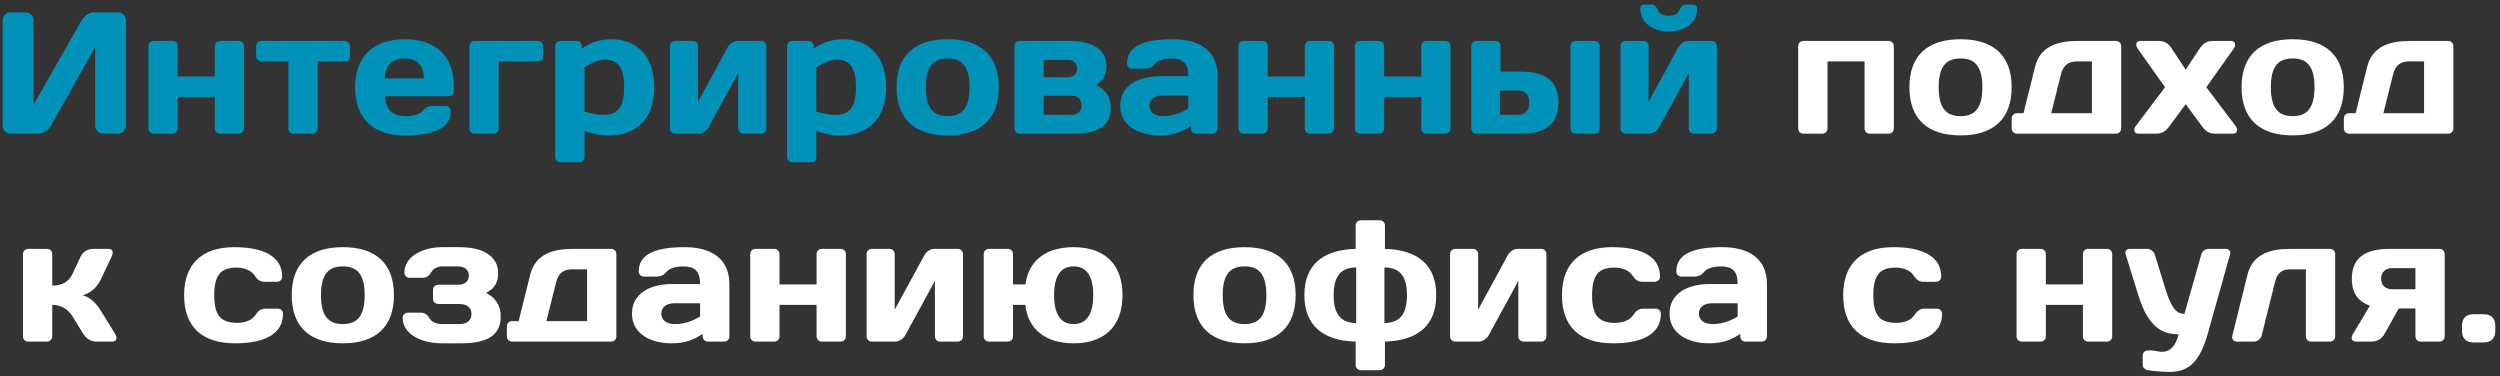
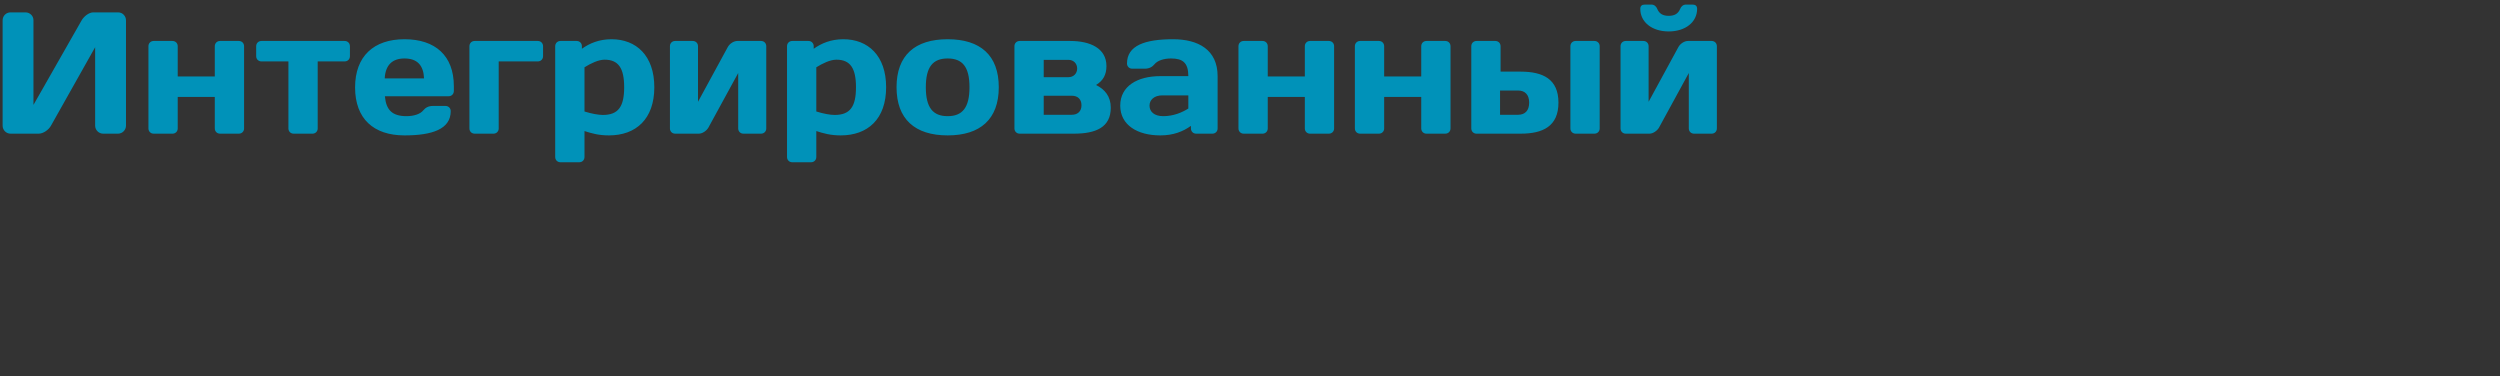
<svg xmlns="http://www.w3.org/2000/svg" width="505" height="76" viewBox="0 0 505 76" fill="none">
  <rect x="0" y="0" width="505" height="76" fill="#333333" stroke="none" />
  <path d="M23.84 27H20.83C19.955 27 19.22 26.265 19.22 25.39V9.535L10.295 25.39C9.805 26.265 8.72 27 7.81 27H2.14C1.23 27 0.53 26.265 0.53 25.39V4.11C0.53 3.2 1.23 2.5 2.14 2.5H5.15C6.025 2.5 6.76 3.2 6.76 4.075V21.19L16.49 4.11C16.98 3.27 17.995 2.5 18.835 2.5H23.875C24.75 2.5 25.45 3.235 25.45 4.11V25.39C25.45 26.265 24.715 27 23.84 27ZM35.899 9.325V15.45H43.389V9.325C43.389 8.73 43.844 8.275 44.439 8.275H48.254C48.849 8.275 49.304 8.73 49.304 9.325V25.95C49.304 26.545 48.849 27 48.254 27H44.439C43.844 27 43.389 26.545 43.389 25.95V19.58H35.899V25.95C35.899 26.545 35.444 27 34.849 27H31.034C30.439 27 29.984 26.545 29.984 25.95V9.325C29.984 8.73 30.439 8.275 31.034 8.275H34.849C35.444 8.275 35.899 8.73 35.899 9.325ZM52.8 8.275H69.635C70.23 8.275 70.685 8.73 70.685 9.325V11.355C70.685 11.95 70.23 12.405 69.635 12.405H64.175V25.95C64.175 26.545 63.72 27 63.125 27H59.31C58.715 27 58.26 26.545 58.26 25.95V12.405H52.8C52.205 12.405 51.75 11.95 51.75 11.355V9.325C51.75 8.73 52.205 8.275 52.8 8.275ZM90.627 19.44H77.747C77.992 22.24 79.252 23.465 82.122 23.465C83.592 23.465 84.887 23.045 85.482 22.31C85.937 21.75 86.567 21.4 87.442 21.4H89.997C90.592 21.4 91.047 21.855 91.047 22.45C91.047 26.09 87.302 27.35 81.702 27.35C75.472 27.35 71.727 23.99 71.727 17.655C71.727 11.355 75.507 7.925 81.702 7.925C87.932 7.925 91.677 11.25 91.677 17.41V18.39C91.677 18.985 91.222 19.44 90.627 19.44ZM81.702 11.81C79.182 11.81 77.852 13.21 77.712 15.835H85.657C85.552 13.21 84.292 11.81 81.702 11.81ZM108.648 12.405H100.738V25.95C100.738 26.545 100.283 27 99.688 27H95.873C95.278 27 94.823 26.545 94.823 25.95V9.325C94.823 8.73 95.278 8.275 95.873 8.275H108.648C109.243 8.275 109.698 8.73 109.698 9.325V11.355C109.698 11.95 109.243 12.405 108.648 12.405ZM122.127 12.055C120.867 12.055 119.292 12.825 118.067 13.595V22.52C119.502 22.975 120.902 23.22 121.777 23.22C124.927 23.22 126.082 21.505 126.082 17.62C126.082 13.77 124.927 12.055 122.127 12.055ZM123.527 7.925C128.497 7.925 132.172 11.215 132.172 17.62C132.172 24.06 128.462 27.35 123.002 27.35C120.902 27.35 119.502 26.93 118.067 26.475V31.725C118.067 32.32 117.612 32.775 117.017 32.775H113.202C112.607 32.775 112.152 32.32 112.152 31.725V9.325C112.152 8.73 112.607 8.275 113.202 8.275H116.492C117.087 8.275 117.542 8.73 117.542 9.325V9.85C119.117 8.73 121.042 7.925 123.527 7.925ZM140.996 20.56L147.016 9.5C147.401 8.8 148.241 8.275 148.941 8.275H153.736C154.331 8.275 154.786 8.73 154.786 9.325V25.95C154.786 26.545 154.331 27 153.736 27H150.166C149.571 27 149.116 26.545 149.116 25.95V14.75L143.096 25.775C142.711 26.44 141.871 27 141.171 27H136.376C135.781 27 135.326 26.545 135.326 25.95V9.325C135.326 8.73 135.781 8.275 136.376 8.275H139.946C140.541 8.275 140.996 8.73 140.996 9.325V20.56ZM168.953 12.055C167.693 12.055 166.118 12.825 164.893 13.595V22.52C166.328 22.975 167.728 23.22 168.603 23.22C171.753 23.22 172.908 21.505 172.908 17.62C172.908 13.77 171.753 12.055 168.953 12.055ZM170.353 7.925C175.323 7.925 178.998 11.215 178.998 17.62C178.998 24.06 175.288 27.35 169.828 27.35C167.728 27.35 166.328 26.93 164.893 26.475V31.725C164.893 32.32 164.438 32.775 163.843 32.775H160.028C159.433 32.775 158.978 32.32 158.978 31.725V9.325C158.978 8.73 159.433 8.275 160.028 8.275H163.318C163.913 8.275 164.368 8.73 164.368 9.325V9.85C165.943 8.73 167.868 7.925 170.353 7.925ZM191.427 23.465C194.402 23.465 195.837 21.75 195.837 17.62C195.837 13.49 194.402 11.81 191.427 11.81C188.452 11.81 187.017 13.49 187.017 17.62C187.017 21.75 188.452 23.465 191.427 23.465ZM191.427 7.925C198.042 7.925 201.752 11.18 201.752 17.62C201.752 24.06 198.042 27.35 191.427 27.35C184.812 27.35 181.102 24.06 181.102 17.62C181.102 11.18 184.812 7.925 191.427 7.925ZM216.921 27H205.966C205.371 27 204.916 26.545 204.916 25.95V9.325C204.916 8.73 205.371 8.275 205.966 8.275H216.186C220.211 8.275 223.501 9.745 223.501 13.35C223.501 15.1 222.836 16.29 221.401 17.165C223.151 18.04 224.376 19.44 224.376 21.75C224.376 25.705 221.401 27 216.921 27ZM216.501 19.335H210.831V23.185H216.501C217.761 23.185 218.461 22.415 218.461 21.26C218.461 20.105 217.761 19.335 216.501 19.335ZM210.831 15.59H215.836C216.851 15.59 217.586 14.855 217.586 13.84C217.586 12.825 216.851 12.09 215.836 12.09H210.831V15.59ZM234.968 23.465C237.068 23.465 238.818 22.695 240.043 21.925V19.265H234.793C233.148 19.265 232.203 20.175 232.203 21.33C232.203 22.555 233.148 23.465 234.968 23.465ZM236.543 11.81C235.108 11.81 233.813 12.23 233.218 12.965C232.763 13.525 232.133 13.875 231.258 13.875H228.703C228.108 13.875 227.653 13.42 227.653 12.825C227.653 9.185 231.293 7.925 236.963 7.925C242.003 7.925 245.958 10.025 245.958 15.38V25.95C245.958 26.545 245.503 27 244.908 27H241.618C241.023 27 240.568 26.545 240.568 25.95V25.425C238.993 26.545 237.068 27.35 234.373 27.35C229.788 27.35 226.288 25.285 226.288 21.33C226.288 17.375 229.788 15.38 234.373 15.38H240.043C240.043 12.65 238.888 11.81 236.543 11.81ZM256.085 9.325V15.45H263.575V9.325C263.575 8.73 264.03 8.275 264.625 8.275H268.44C269.035 8.275 269.49 8.73 269.49 9.325V25.95C269.49 26.545 269.035 27 268.44 27H264.625C264.03 27 263.575 26.545 263.575 25.95V19.58H256.085V25.95C256.085 26.545 255.63 27 255.035 27H251.22C250.625 27 250.17 26.545 250.17 25.95V9.325C250.17 8.73 250.625 8.275 251.22 8.275H255.035C255.63 8.275 256.085 8.73 256.085 9.325ZM279.6 9.325V15.45H287.09V9.325C287.09 8.73 287.545 8.275 288.14 8.275H291.955C292.55 8.275 293.005 8.73 293.005 9.325V25.95C293.005 26.545 292.55 27 291.955 27H288.14C287.545 27 287.09 26.545 287.09 25.95V19.58H279.6V25.95C279.6 26.545 279.145 27 278.55 27H274.735C274.14 27 273.685 26.545 273.685 25.95V9.325C273.685 8.73 274.14 8.275 274.735 8.275H278.55C279.145 8.275 279.6 8.73 279.6 9.325ZM303.116 14.47H307.176C311.691 14.47 314.806 15.975 314.806 20.735C314.806 25.495 311.691 27 307.176 27H298.251C297.656 27 297.201 26.545 297.201 25.95V9.325C297.201 8.73 297.656 8.275 298.251 8.275H302.066C302.661 8.275 303.116 8.73 303.116 9.325V14.47ZM306.651 18.285H303.011V23.185H306.651C308.051 23.185 308.891 22.345 308.891 20.735C308.891 19.125 308.051 18.285 306.651 18.285ZM322.086 27H318.271C317.676 27 317.221 26.545 317.221 25.95V9.325C317.221 8.73 317.676 8.275 318.271 8.275H322.086C322.681 8.275 323.136 8.73 323.136 9.325V25.95C323.136 26.545 322.681 27 322.086 27ZM332.283 0.925H333.578C334.138 0.925 334.558 1.275 334.768 1.8C335.153 2.745 335.888 3.2 337.078 3.2C338.268 3.2 339.003 2.745 339.388 1.8C339.598 1.275 340.018 0.925 340.578 0.925H341.873C342.468 0.925 342.818 1.17 342.818 1.8C342.818 4.425 340.508 6.35 337.078 6.35C333.648 6.35 331.338 4.425 331.338 1.8C331.338 1.17 331.688 0.925 332.283 0.925ZM333.018 20.56L339.038 9.5C339.423 8.8 340.263 8.275 340.963 8.275H345.758C346.353 8.275 346.808 8.73 346.808 9.325V25.95C346.808 26.545 346.353 27 345.758 27H342.188C341.593 27 341.138 26.545 341.138 25.95V14.75L335.118 25.775C334.733 26.44 333.893 27 333.193 27H328.398C327.803 27 327.348 26.545 327.348 25.95V9.325C327.348 8.73 327.803 8.275 328.398 8.275H331.968C332.563 8.275 333.018 8.73 333.018 9.325V20.56Z" fill="#0092B9" />
-   <path d="M382.556 9.325V25.95C382.556 26.545 382.101 27 381.506 27H377.691C377.096 27 376.641 26.545 376.641 25.95V12.405H369.151V25.95C369.151 26.545 368.696 27 368.101 27H364.286C363.691 27 363.236 26.545 363.236 25.95V9.325C363.236 8.73 363.691 8.275 364.286 8.275H381.506C382.101 8.275 382.556 8.73 382.556 9.325ZM396.027 23.465C399.002 23.465 400.437 21.75 400.437 17.62C400.437 13.49 399.002 11.81 396.027 11.81C393.052 11.81 391.617 13.49 391.617 17.62C391.617 21.75 393.052 23.465 396.027 23.465ZM396.027 7.925C402.642 7.925 406.352 11.18 406.352 17.62C406.352 24.06 402.642 27.35 396.027 27.35C389.412 27.35 385.702 24.06 385.702 17.62C385.702 11.18 389.412 7.925 396.027 7.925ZM427.434 27H407.414C406.819 27 406.364 26.545 406.364 25.95V23.92C406.364 23.325 406.819 22.87 407.414 22.87H408.744L411.089 13.455C412.139 9.255 415.814 8.275 419.664 8.275H427.434C428.029 8.275 428.484 8.73 428.484 9.325V25.95C428.484 26.545 428.029 27 427.434 27ZM414.344 22.87H422.569V12.405H419.489C417.949 12.405 416.829 13.07 416.339 14.925L414.344 22.87ZM438.674 9.78L441.509 14.085L444.344 9.78C444.974 8.835 445.709 8.275 447.004 8.275H450.714C451.554 8.275 451.694 9.115 451.239 9.78L445.674 17.62L451.624 25.495C452.114 26.125 451.939 27 451.099 27H447.459C446.164 27 445.464 26.405 444.799 25.495L441.509 21.05L438.219 25.495C437.554 26.405 436.854 27 435.559 27H431.919C431.079 27 430.904 26.125 431.394 25.495L437.344 17.62L431.779 9.78C431.324 9.115 431.464 8.275 432.304 8.275H436.014C437.309 8.275 438.044 8.835 438.674 9.78ZM463.122 23.465C466.097 23.465 467.532 21.75 467.532 17.62C467.532 13.49 466.097 11.81 463.122 11.81C460.147 11.81 458.712 13.49 458.712 17.62C458.712 21.75 460.147 23.465 463.122 23.465ZM463.122 7.925C469.737 7.925 473.447 11.18 473.447 17.62C473.447 24.06 469.737 27.35 463.122 27.35C456.507 27.35 452.797 24.06 452.797 17.62C452.797 11.18 456.507 7.925 463.122 7.925ZM494.529 27H474.509C473.914 27 473.459 26.545 473.459 25.95V23.92C473.459 23.325 473.914 22.87 474.509 22.87H475.839L478.184 13.455C479.234 9.255 482.909 8.275 486.759 8.275H494.529C495.124 8.275 495.579 8.73 495.579 9.325V25.95C495.579 26.545 495.124 27 494.529 27ZM481.439 22.87H489.664V12.405H486.584C485.044 12.405 483.924 13.07 483.434 14.925L481.439 22.87ZM22.525 51.885L20.32 56.54C19.585 58.08 18.185 59.305 16.68 59.62C18.115 60.04 19.27 61.02 20.32 62.7L23.225 67.39C23.785 68.3 23.54 69 22.63 69H19.41C18.29 69 17.345 68.3 16.785 67.39L14.615 63.855C13.67 62.315 12.13 61.58 10.555 61.58V67.95C10.555 68.545 10.1 69 9.505 69H5.69C5.095 69 4.64 68.545 4.64 67.95V51.325C4.64 50.73 5.095 50.275 5.69 50.275H9.505C10.1 50.275 10.555 50.73 10.555 51.325V57.695C12.585 57.695 13.915 56.855 14.615 55.385L16.26 51.885C16.715 50.905 17.695 50.275 18.71 50.275H21.93C22.84 50.275 22.945 50.975 22.525 51.885ZM47.759 54.055C44.434 54.055 43.279 55.77 43.279 59.655C43.279 63.505 44.434 65.22 47.934 65.22C49.719 65.22 51.014 64.555 51.609 63.61C52.099 62.84 52.694 62.35 53.569 62.35H56.124C56.719 62.35 57.174 62.805 57.174 63.4C57.174 67.39 53.534 69.35 47.514 69.35C40.864 69.35 37.189 66.06 37.189 59.655C37.189 53.215 40.899 49.925 47.339 49.925C53.359 49.925 56.999 51.885 56.999 55.875C56.999 56.47 56.544 56.925 55.949 56.925H53.394C52.519 56.925 51.924 56.435 51.434 55.665C50.839 54.72 49.544 54.055 47.759 54.055ZM69.252 65.465C72.227 65.465 73.662 63.75 73.662 59.62C73.662 55.49 72.227 53.81 69.252 53.81C66.277 53.81 64.842 55.49 64.842 59.62C64.842 63.75 66.277 65.465 69.252 65.465ZM69.252 49.925C75.867 49.925 79.577 53.18 79.577 59.62C79.577 66.06 75.867 69.35 69.252 69.35C62.637 69.35 58.927 66.06 58.927 59.62C58.927 53.18 62.637 49.925 69.252 49.925ZM89.286 65.465H92.751C94.396 65.465 95.236 64.695 95.236 63.4C95.236 62.175 94.396 61.405 92.751 61.405H88.516C87.921 61.405 87.466 60.95 87.466 60.355V58.57C87.466 57.975 87.921 57.52 88.516 57.52H92.436C94.011 57.52 94.711 56.715 94.711 55.665C94.711 54.615 94.011 53.81 92.436 53.81H89.286C88.551 53.81 87.571 54.195 87.116 54.965C86.731 55.63 86.241 56.12 85.296 56.12H82.741C82.146 56.12 81.691 55.665 81.691 55.07C81.691 51.885 85.261 49.925 89.356 49.925H92.786C97.441 49.925 100.626 51.64 100.626 55.175C100.626 56.96 99.961 58.29 98.176 59.165C99.926 60.04 101.151 61.545 101.151 63.925C101.151 67.81 98.281 69.35 93.171 69.35H89.356C84.911 69.35 81.341 67.39 81.341 64.205C81.341 63.61 81.796 63.155 82.391 63.155H84.946C85.891 63.155 86.381 63.645 86.766 64.31C87.221 65.08 88.201 65.465 89.286 65.465ZM123.457 69H103.437C102.842 69 102.387 68.545 102.387 67.95V65.92C102.387 65.325 102.842 64.87 103.437 64.87H104.767L107.112 55.455C108.162 51.255 111.837 50.275 115.687 50.275H123.457C124.052 50.275 124.507 50.73 124.507 51.325V67.95C124.507 68.545 124.052 69 123.457 69ZM110.367 64.87H118.592V54.405H115.512C113.972 54.405 112.852 55.07 112.362 56.925L110.367 64.87ZM136.342 65.465C138.442 65.465 140.192 64.695 141.417 63.925V61.265H136.167C134.522 61.265 133.577 62.175 133.577 63.33C133.577 64.555 134.522 65.465 136.342 65.465ZM137.917 53.81C136.482 53.81 135.187 54.23 134.592 54.965C134.137 55.525 133.507 55.875 132.632 55.875H130.077C129.482 55.875 129.027 55.42 129.027 54.825C129.027 51.185 132.667 49.925 138.337 49.925C143.377 49.925 147.332 52.025 147.332 57.38V67.95C147.332 68.545 146.877 69 146.282 69H142.992C142.397 69 141.942 68.545 141.942 67.95V67.425C140.367 68.545 138.442 69.35 135.747 69.35C131.162 69.35 127.662 67.285 127.662 63.33C127.662 59.375 131.162 57.38 135.747 57.38H141.417C141.417 54.65 140.262 53.81 137.917 53.81ZM157.459 51.325V57.45H164.949V51.325C164.949 50.73 165.404 50.275 165.999 50.275H169.814C170.409 50.275 170.864 50.73 170.864 51.325V67.95C170.864 68.545 170.409 69 169.814 69H165.999C165.404 69 164.949 68.545 164.949 67.95V61.58H157.459V67.95C157.459 68.545 157.004 69 156.409 69H152.594C151.999 69 151.544 68.545 151.544 67.95V51.325C151.544 50.73 151.999 50.275 152.594 50.275H156.409C157.004 50.275 157.459 50.73 157.459 51.325ZM180.73 62.56L186.75 51.5C187.135 50.8 187.975 50.275 188.675 50.275H193.47C194.065 50.275 194.52 50.73 194.52 51.325V67.95C194.52 68.545 194.065 69 193.47 69H189.9C189.305 69 188.85 68.545 188.85 67.95V56.75L182.83 67.775C182.445 68.44 181.605 69 180.905 69H176.11C175.515 69 175.06 68.545 175.06 67.95V51.325C175.06 50.73 175.515 50.275 176.11 50.275H179.68C180.275 50.275 180.73 50.73 180.73 51.325V62.56ZM204.627 51.325V57.45H207.147C207.777 52.445 211.522 49.925 216.877 49.925C222.932 49.925 226.747 53.18 226.747 59.62C226.747 66.06 222.932 69.35 216.877 69.35C211.452 69.35 207.672 66.725 207.112 61.58H204.627V67.95C204.627 68.545 204.172 69 203.577 69H199.762C199.167 69 198.712 68.545 198.712 67.95V51.325C198.712 50.73 199.167 50.275 199.762 50.275H203.577C204.172 50.275 204.627 50.73 204.627 51.325ZM216.877 53.81C214.462 53.81 212.922 55.49 212.922 59.62C212.922 63.75 214.462 65.465 216.877 65.465C219.292 65.465 220.832 63.75 220.832 59.62C220.832 55.49 219.292 53.81 216.877 53.81ZM251.396 65.465C254.371 65.465 255.806 63.75 255.806 59.62C255.806 55.49 254.371 53.81 251.396 53.81C248.421 53.81 246.986 55.49 246.986 59.62C246.986 63.75 248.421 65.465 251.396 65.465ZM251.396 49.925C258.011 49.925 261.721 53.18 261.721 59.62C261.721 66.06 258.011 69.35 251.396 69.35C244.781 69.35 241.071 66.06 241.071 59.62C241.071 53.18 244.781 49.925 251.396 49.925ZM279.654 54.02V65.255C282.699 65.22 284.204 63.54 284.204 59.62C284.204 55.7 282.699 54.055 279.654 54.02ZM273.844 50.275V45.55C273.844 44.955 274.299 44.5 274.894 44.5H278.709C279.304 44.5 279.759 44.955 279.759 45.55V50.275C286.409 50.45 290.119 53.53 290.119 59.62C290.119 65.71 286.409 68.825 279.759 69V73.725C279.759 74.32 279.304 74.775 278.709 74.775H274.894C274.299 74.775 273.844 74.32 273.844 73.725V69C267.194 68.825 263.484 65.71 263.484 59.62C263.484 53.53 267.194 50.45 273.844 50.275ZM273.949 65.255V54.02C270.904 54.055 269.399 55.7 269.399 59.62C269.399 63.54 270.904 65.22 273.949 65.255ZM298.582 62.56L304.602 51.5C304.987 50.8 305.827 50.275 306.527 50.275H311.322C311.917 50.275 312.372 50.73 312.372 51.325V67.95C312.372 68.545 311.917 69 311.322 69H307.752C307.157 69 306.702 68.545 306.702 67.95V56.75L300.682 67.775C300.297 68.44 299.457 69 298.757 69H293.962C293.367 69 292.912 68.545 292.912 67.95V51.325C292.912 50.73 293.367 50.275 293.962 50.275H297.532C298.127 50.275 298.582 50.73 298.582 51.325V62.56ZM326.084 54.055C322.759 54.055 321.604 55.77 321.604 59.655C321.604 63.505 322.759 65.22 326.259 65.22C328.044 65.22 329.339 64.555 329.934 63.61C330.424 62.84 331.019 62.35 331.894 62.35H334.449C335.044 62.35 335.499 62.805 335.499 63.4C335.499 67.39 331.859 69.35 325.839 69.35C319.189 69.35 315.514 66.06 315.514 59.655C315.514 53.215 319.224 49.925 325.664 49.925C331.684 49.925 335.324 51.885 335.324 55.875C335.324 56.47 334.869 56.925 334.274 56.925H331.719C330.844 56.925 330.249 56.435 329.759 55.665C329.164 54.72 327.869 54.055 326.084 54.055ZM345.932 65.465C348.032 65.465 349.782 64.695 351.007 63.925V61.265H345.757C344.112 61.265 343.167 62.175 343.167 63.33C343.167 64.555 344.112 65.465 345.932 65.465ZM347.507 53.81C346.072 53.81 344.777 54.23 344.182 54.965C343.727 55.525 343.097 55.875 342.222 55.875H339.667C339.072 55.875 338.617 55.42 338.617 54.825C338.617 51.185 342.257 49.925 347.927 49.925C352.967 49.925 356.922 52.025 356.922 57.38V67.95C356.922 68.545 356.467 69 355.872 69H352.582C351.987 69 351.532 68.545 351.532 67.95V67.425C349.957 68.545 348.032 69.35 345.337 69.35C340.752 69.35 337.252 67.285 337.252 63.33C337.252 59.375 340.752 57.38 345.337 57.38H351.007C351.007 54.65 349.852 53.81 347.507 53.81ZM382.891 54.055C379.566 54.055 378.411 55.77 378.411 59.655C378.411 63.505 379.566 65.22 383.066 65.22C384.851 65.22 386.146 64.555 386.741 63.61C387.231 62.84 387.826 62.35 388.701 62.35H391.256C391.851 62.35 392.306 62.805 392.306 63.4C392.306 67.39 388.666 69.35 382.646 69.35C375.996 69.35 372.321 66.06 372.321 59.655C372.321 53.215 376.031 49.925 382.471 49.925C388.491 49.925 392.131 51.885 392.131 55.875C392.131 56.47 391.676 56.925 391.081 56.925H388.526C387.651 56.925 387.056 56.435 386.566 55.665C385.971 54.72 384.676 54.055 382.891 54.055ZM413.26 51.325V57.45H420.75V51.325C420.75 50.73 421.205 50.275 421.8 50.275H425.615C426.21 50.275 426.665 50.73 426.665 51.325V67.95C426.665 68.545 426.21 69 425.615 69H421.8C421.205 69 420.75 68.545 420.75 67.95V61.58H413.26V67.95C413.26 68.545 412.805 69 412.21 69H408.395C407.8 69 407.345 68.545 407.345 67.95V51.325C407.345 50.73 407.8 50.275 408.395 50.275H412.21C412.805 50.275 413.26 50.73 413.26 51.325ZM436.741 71.065C438.386 71.065 439.471 69.875 440.101 67.53C436.496 67.53 433.871 65.85 431.911 59.55L429.356 51.29C429.181 50.765 429.601 50.275 430.161 50.275H433.731C434.361 50.275 435.061 50.765 435.271 51.43L437.511 58.675C438.666 62.35 439.751 63.4 441.256 63.4L444.651 51.43C444.826 50.765 445.456 50.275 446.086 50.275H449.691C450.251 50.275 450.636 50.765 450.496 51.29L446.016 67.25C444.441 72.815 442.341 75.125 438.316 75.125C436.916 75.125 434.991 74.985 433.871 74.775C433.276 74.67 432.821 74.25 432.821 73.725V71.835C432.821 71.24 433.276 70.785 433.871 70.785H434.501C435.271 70.785 435.936 71.065 436.741 71.065ZM459.563 56.925L456.868 67.74C456.693 68.475 455.993 69 455.293 69H451.793C451.198 69 450.778 68.475 450.918 67.88L453.998 55.455C455.048 51.255 458.723 50.275 462.573 50.275H470.658C471.253 50.275 471.708 50.73 471.708 51.325V67.95C471.708 68.545 471.253 69 470.658 69H466.843C466.248 69 465.793 68.545 465.793 67.95V54.405H462.573C461.033 54.405 460.018 55.07 459.563 56.925ZM487.915 62.315H484.555L481.65 67.495C481.16 68.37 480.285 69 478.99 69H475.91C475.07 69 474.79 68.3 475.28 67.495L478.71 61.755C476.4 60.88 475.07 59.34 475.07 56.295C475.07 51.78 478.185 50.275 482.7 50.275H492.78C493.375 50.275 493.83 50.73 493.83 51.325V67.95C493.83 68.545 493.375 69 492.78 69H488.965C488.37 69 487.915 68.545 487.915 67.95V62.315ZM483.225 58.43H487.915V54.16H483.225C481.825 54.16 480.985 55 480.985 56.295C480.985 57.59 481.825 58.43 483.225 58.43ZM497.324 66.865V65.78C497.324 64.31 498.164 63.47 499.634 63.47H501.734C503.204 63.47 504.044 64.31 504.044 65.78V66.865C504.044 68.335 503.204 69.175 501.734 69.175H499.634C498.164 69.175 497.324 68.335 497.324 66.865Z" fill="white" />
</svg>